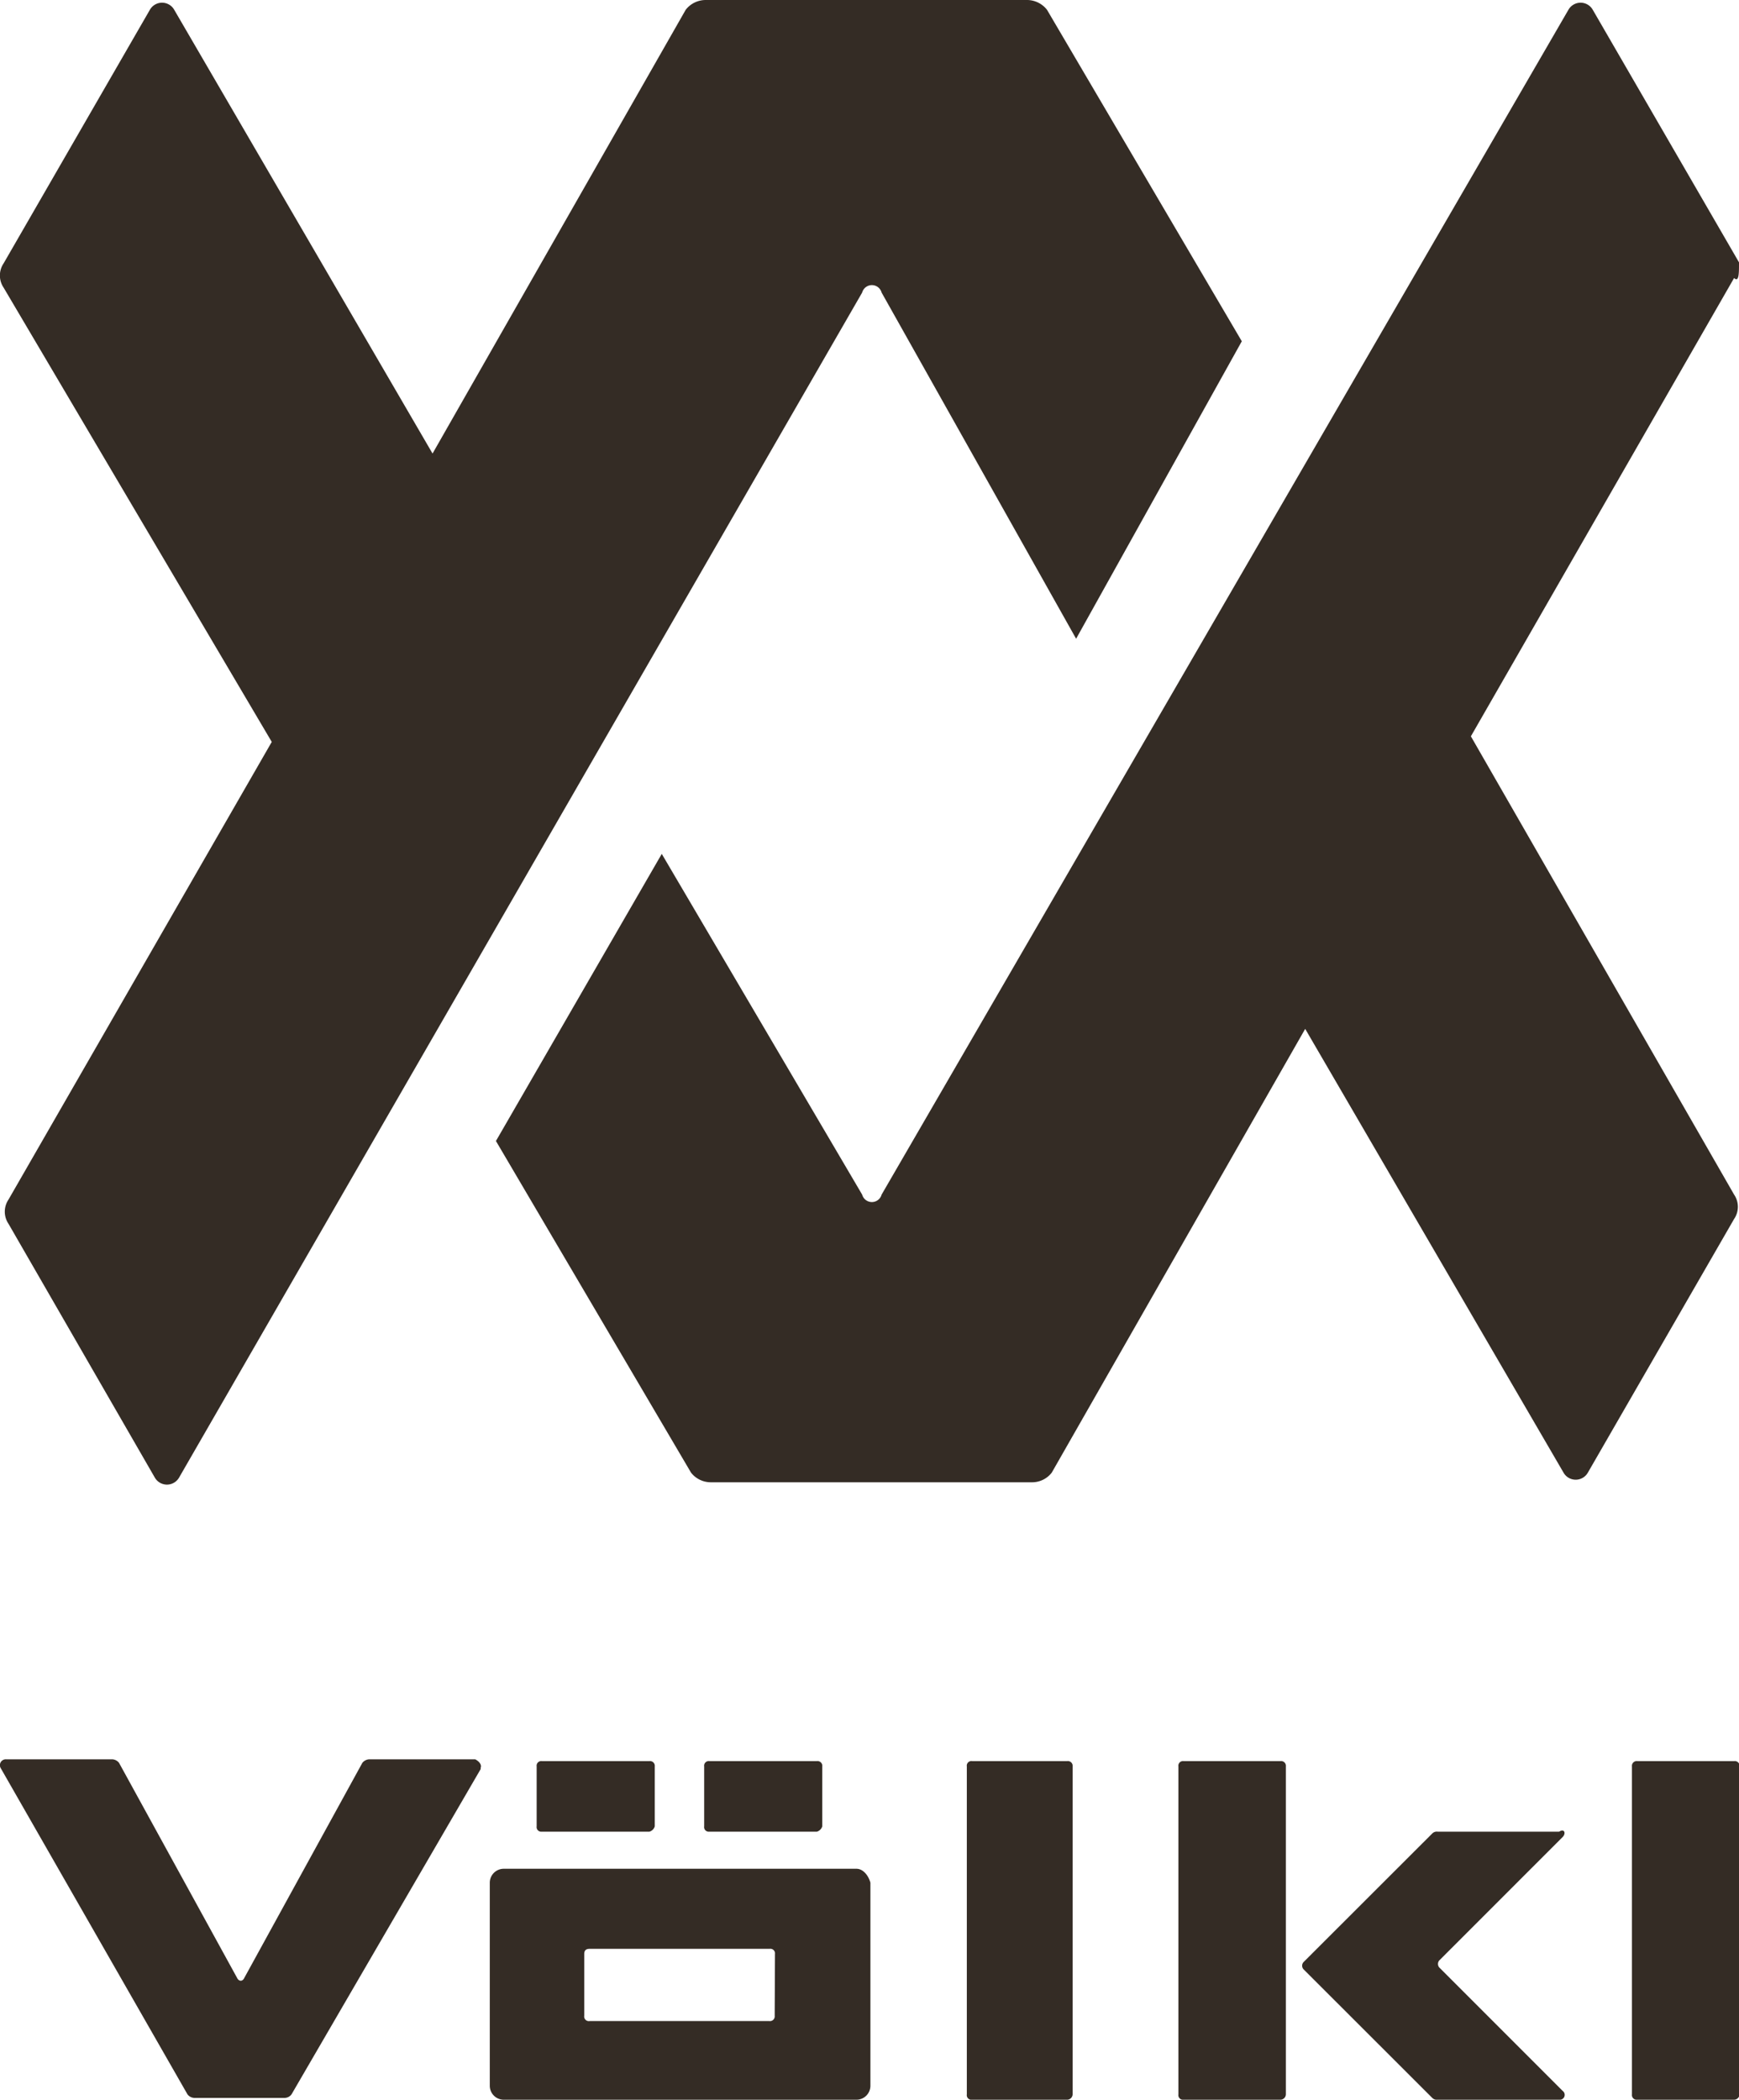
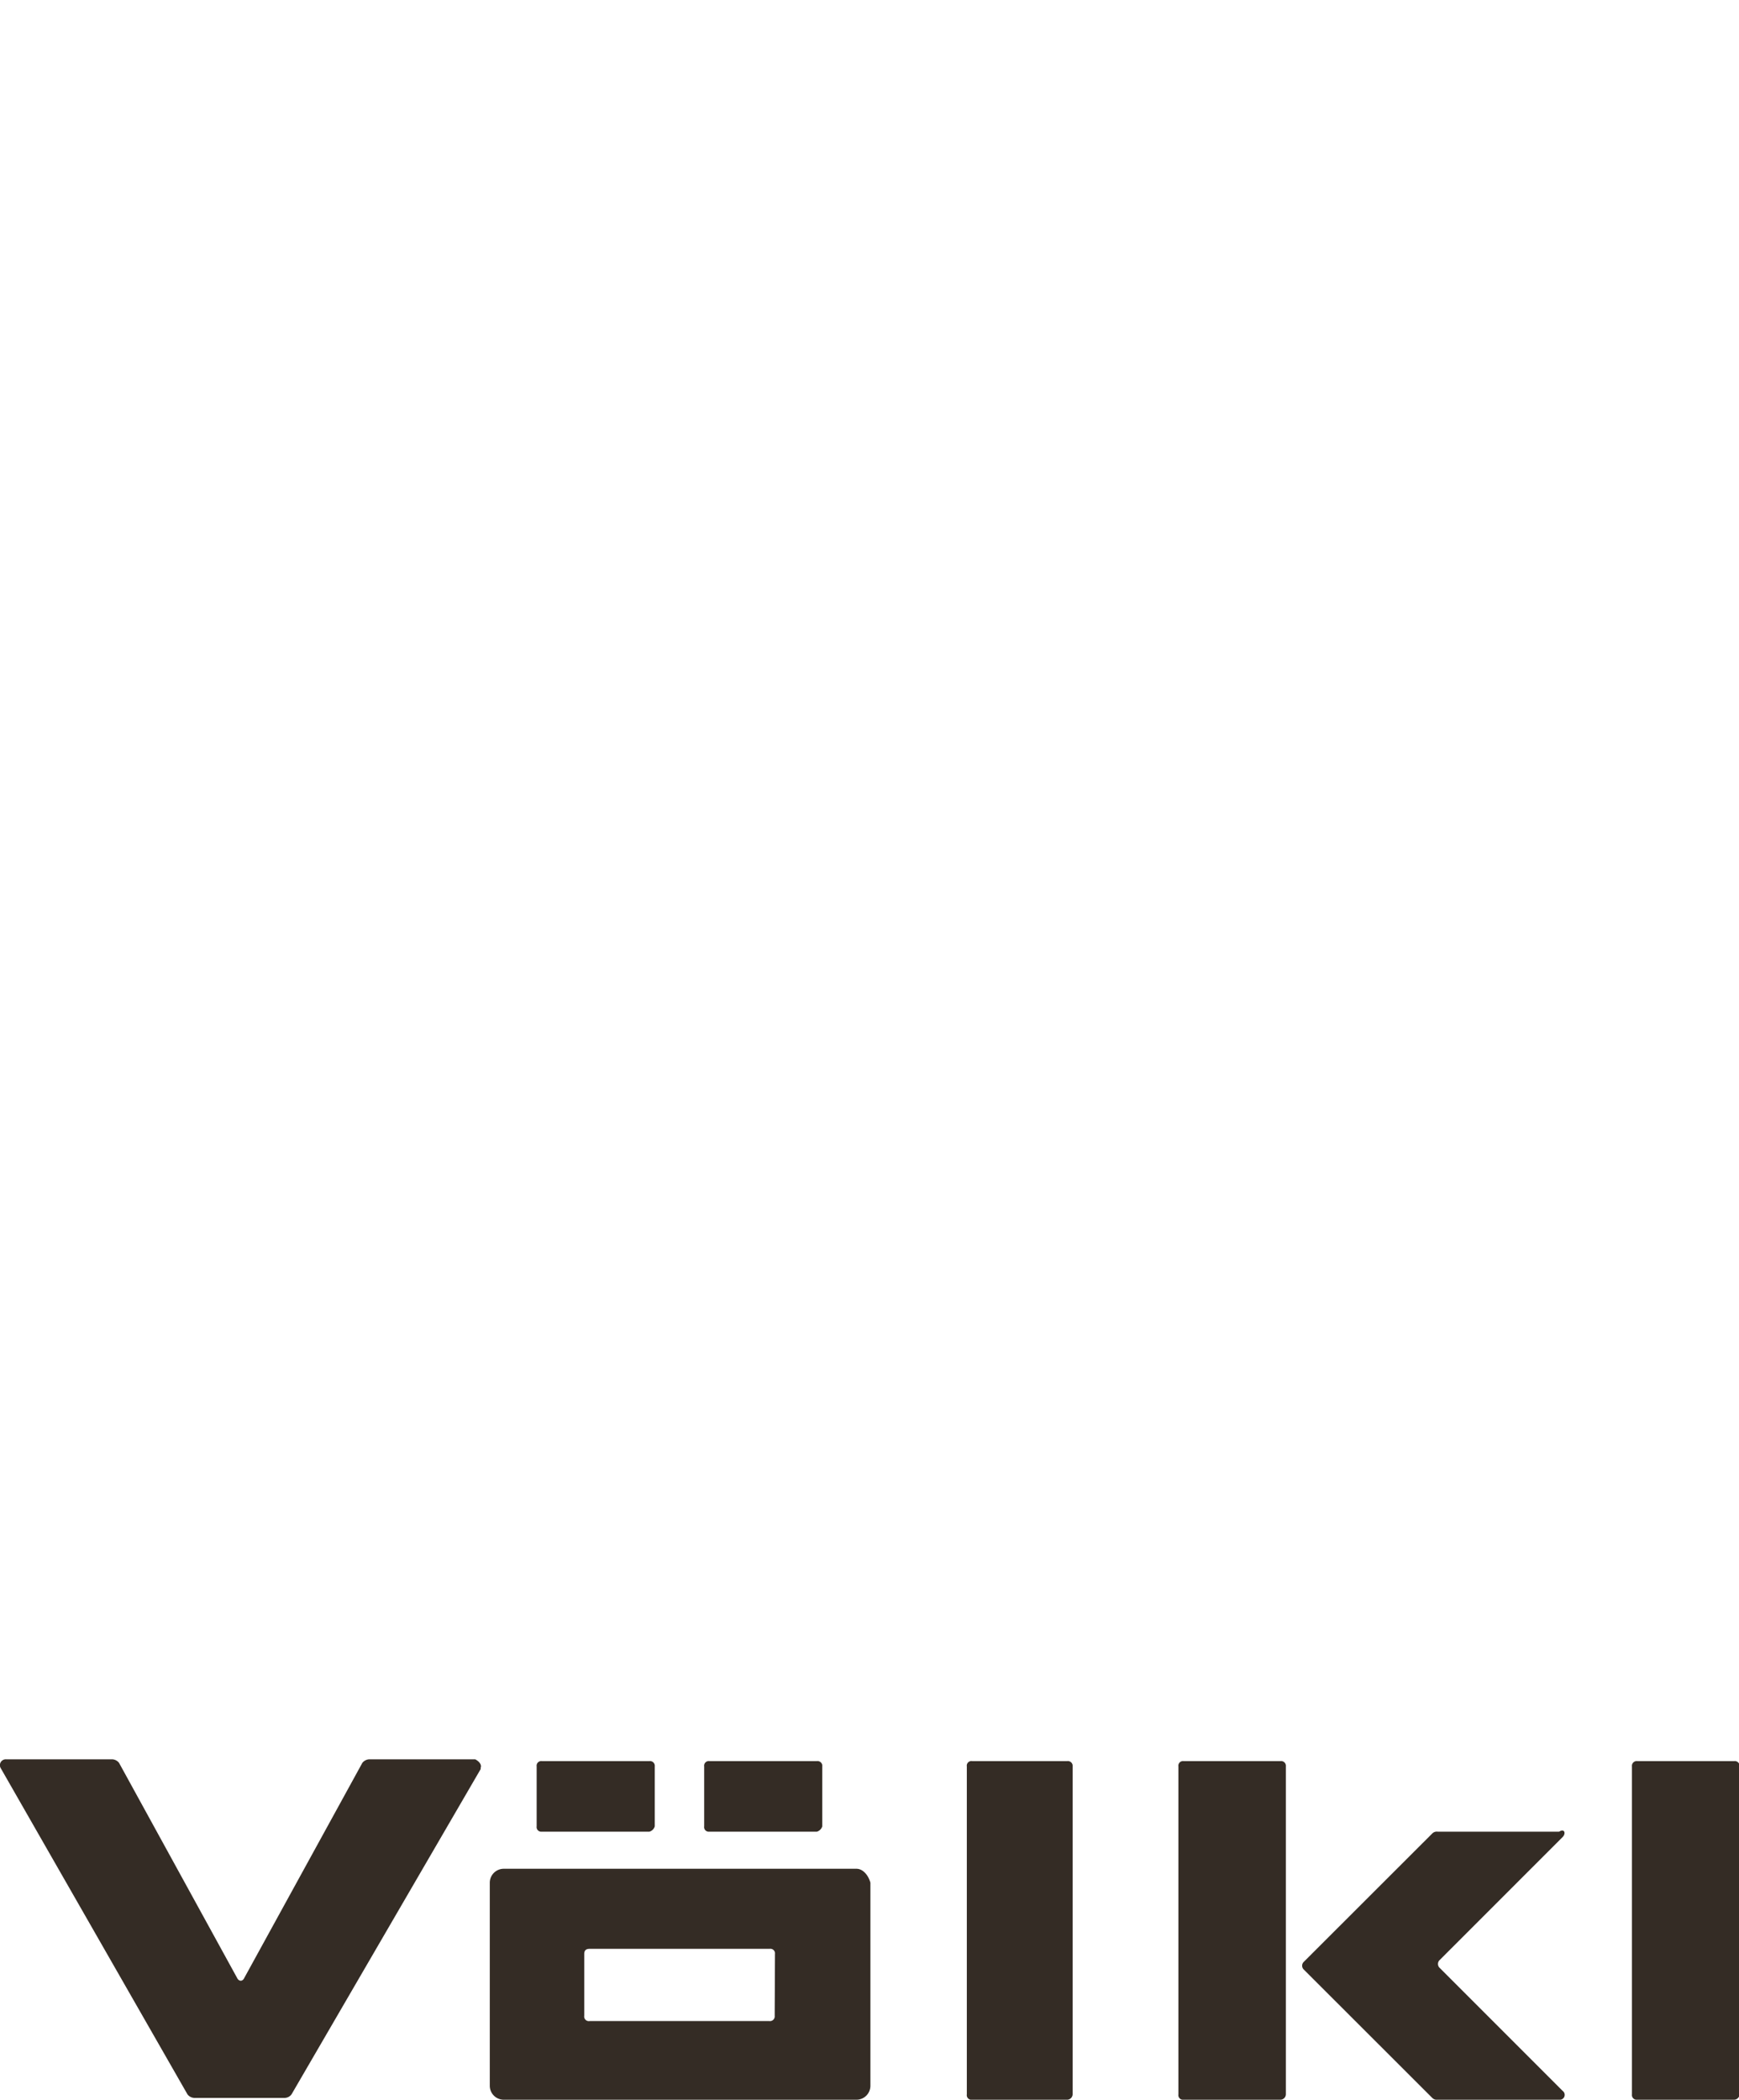
<svg xmlns="http://www.w3.org/2000/svg" id="Layer_1" data-name="Layer 1" viewBox="0 0 124.27 150">
  <defs>
    <style>.cls-1{fill:#342c25;}</style>
  </defs>
  <path class="cls-1" d="M61.15,133.5H36a1,1,0,0,0-1,1V149a1,1,0,0,0,1,1h25.2a1,1,0,0,0,1-1V134.5c-.13-.5-.51-1-1-1M55.36,144a.34.34,0,0,1-.38.38H42.13a.33.33,0,0,1-.38-.38v-4.41c0-.25.12-.37.38-.37H55a.33.33,0,0,1,.38.37Zm-21-17.64L20.83,149.62a.63.63,0,0,1-.5.25H13.91a.65.65,0,0,1-.51-.25L.05,126.31a.42.42,0,0,1,.38-.63H8a.65.65,0,0,1,.51.26l8.44,15.37c.13.25.38.25.5,0l8.44-15.37a.67.67,0,0,1,.51-.26h7.56c.25.13.5.38.38.63M76.27,150h-6.8a.33.33,0,0,1-.38-.38V126.19a.33.33,0,0,1,.38-.38h6.8a.34.34,0,0,1,.38.38v23.43a.4.4,0,0,1-.38.38m15.24,0H84.58a.33.33,0,0,1-.37-.38V126.19a.33.33,0,0,1,.37-.38h6.93a.34.34,0,0,1,.38.38v23.43a.4.4,0,0,1-.38.38m32.38,0H117a.34.34,0,0,1-.38-.38V126.19a.34.34,0,0,1,.38-.38h6.93a.34.34,0,0,1,.38.38v23.43a.4.4,0,0,1-.38.38M58.38,130.85H50.69a.33.33,0,0,1-.37-.38v-4.28a.33.33,0,0,1,.37-.38h7.69a.34.34,0,0,1,.38.38v4.28a.58.58,0,0,1-.38.38m-12,0H38.72a.33.33,0,0,1-.37-.38v-4.28a.33.33,0,0,1,.37-.38h7.69a.34.34,0,0,1,.38.38v4.28a.56.56,0,0,1-.38.38m65.26.38-8.82,8.82a.39.39,0,0,0,0,.5l8.82,8.82a.35.35,0,0,1-.25.63h-8.69a.45.45,0,0,1-.38-.13l-9.2-9.19a.38.38,0,0,1,0-.51l9.2-9.19a.45.45,0,0,1,.38-.13h8.69c.38-.25.5.13.25.38" />
-   <path class="cls-1" d="M63,20.9a.72.72,0,0,0-1.39,0L12.8,105.55a1,1,0,0,1-1.74,0L.61,87.43a1.55,1.55,0,0,1,0-1.74L19.42,53,.26,20.55a1.55,1.55,0,0,1,0-1.74L10.71.7a1,1,0,0,1,1.74,0L30.91,32.4,49,.7A1.81,1.81,0,0,1,50.42,0h23a1.82,1.82,0,0,1,1.4.7L88.74,24.38,76.9,45.63Zm61.31-2.09L113.82.7a1,1,0,0,0-1.74,0L63,85.34a.72.72,0,0,1-1.39,0L47.29,61,35.44,81.51,49.38,105.2a1.79,1.79,0,0,0,1.39.69h23a1.77,1.77,0,0,0,1.39-.69L93.27,73.5l18.46,31.7a1,1,0,0,0,1.74,0l10.45-18.12a1.54,1.54,0,0,0,0-1.74L105.11,52.6l18.81-32.74c.35.34.35-.35.35-1.05" />
</svg>